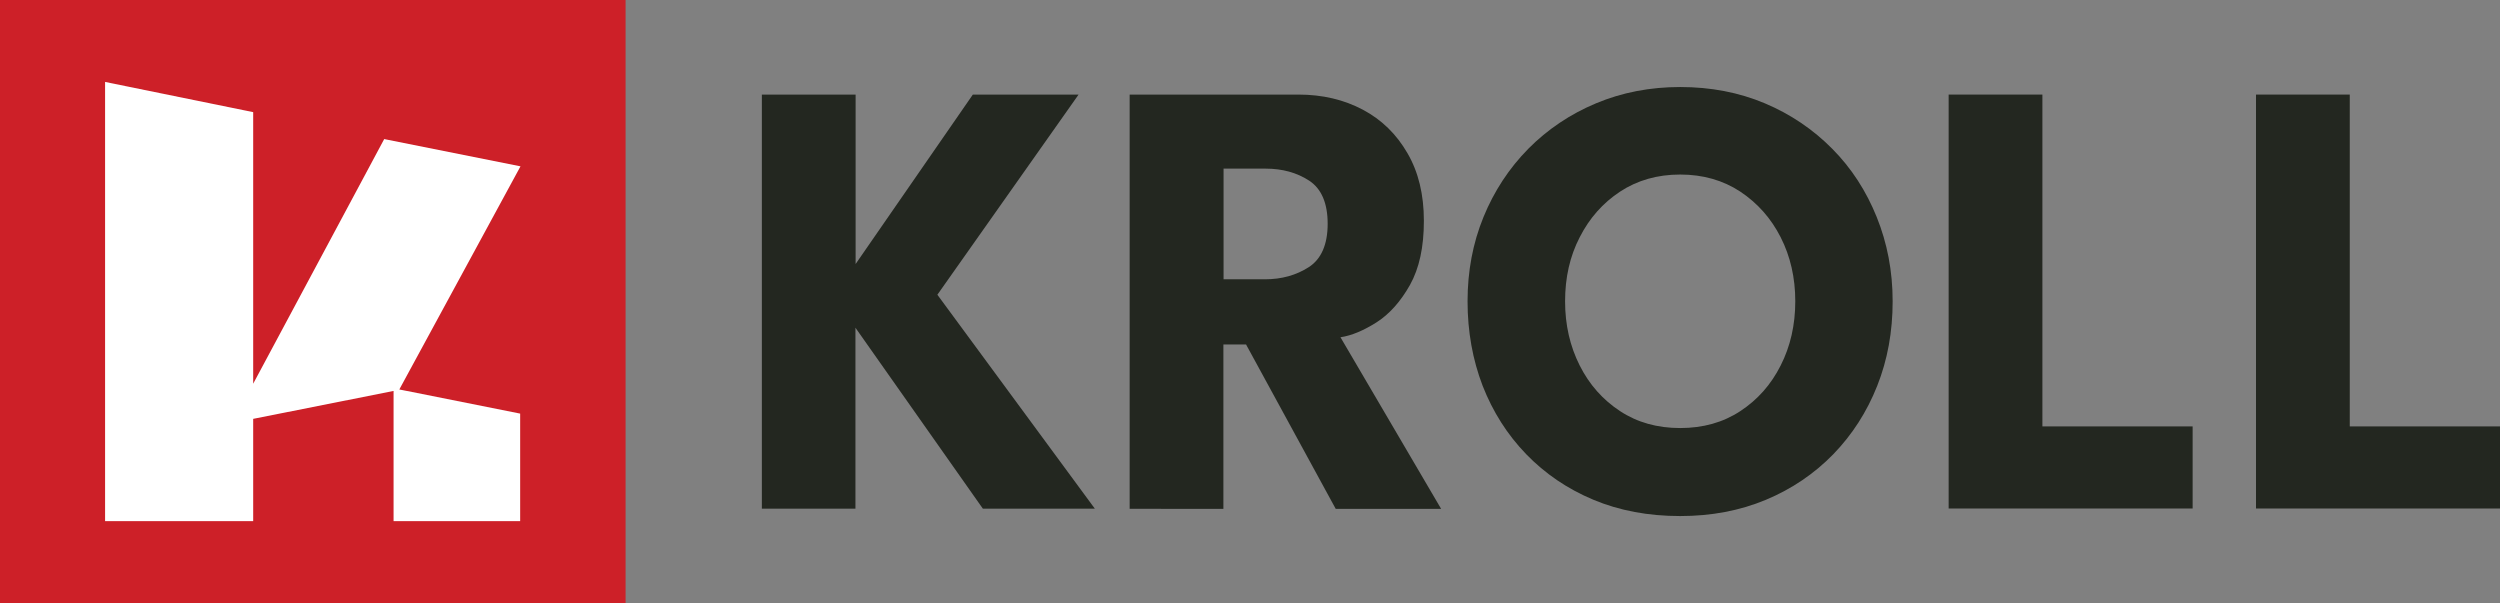
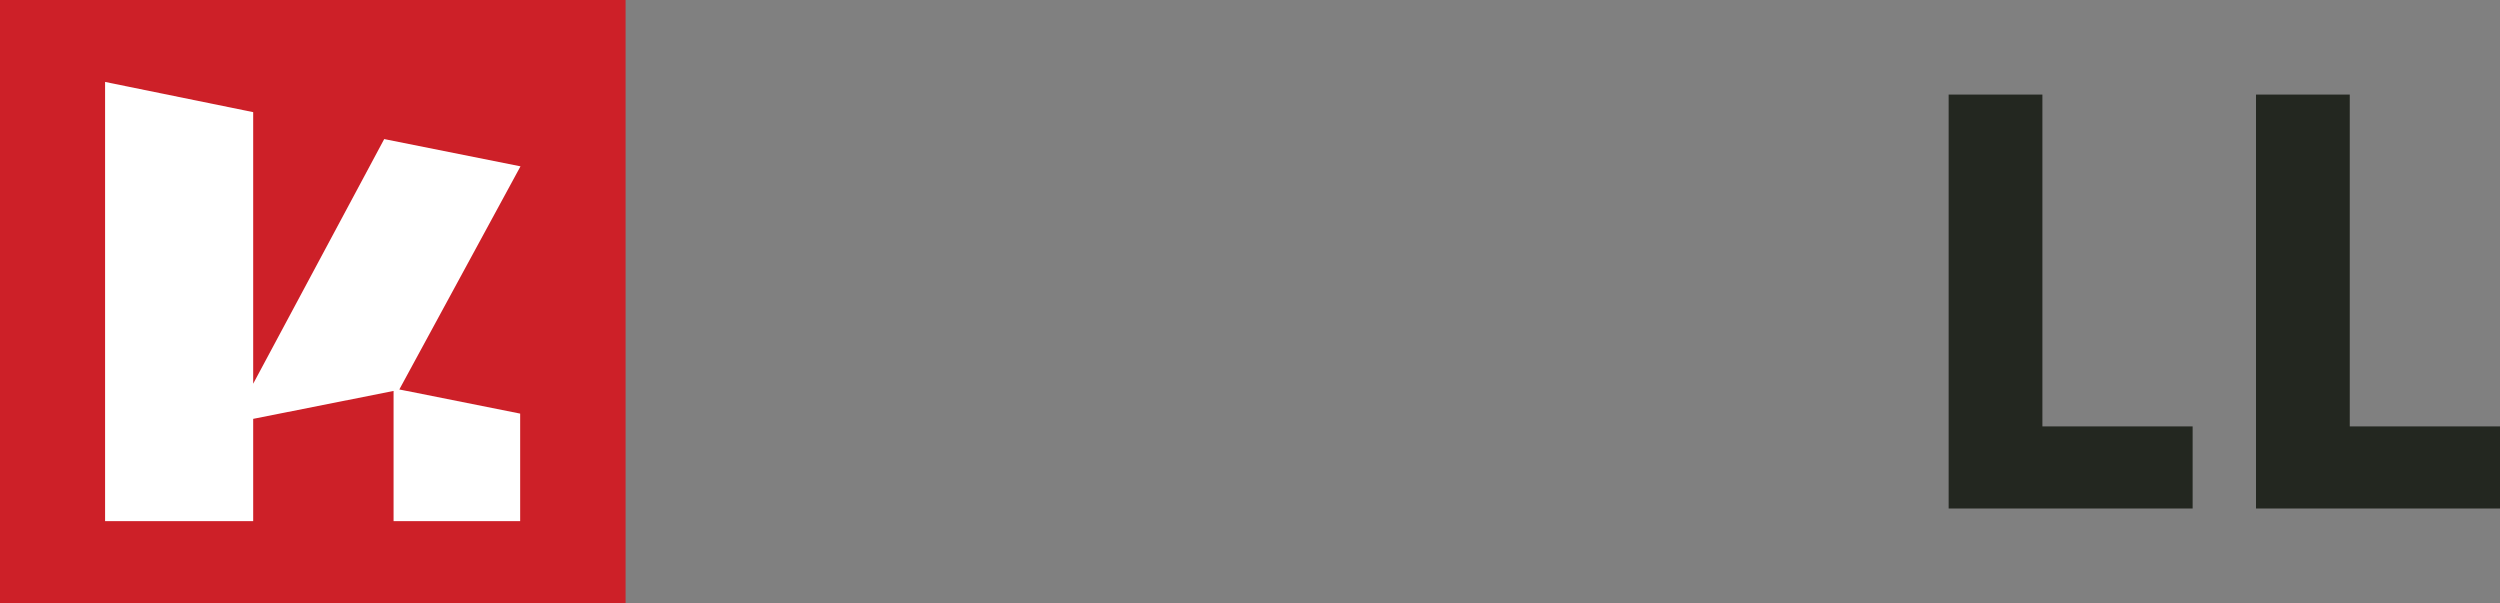
<svg xmlns="http://www.w3.org/2000/svg" id="Layer_1" x="0px" y="0px" viewBox="0 0 1522.6 367.3" style="enable-background:new 0 0 1522.6 367.3;" xml:space="preserve">
  <rect x="0" y="0" width="1522.6" height="367.3" fill="#808080" stroke="none" />
  <style type="text/css">	.st0{fill:#232720;}	.st1{fill:#CD2028;}	.st2{fill:#FFFFFF;}</style>
  <g>
    <g>
-       <path class="st0" d="M570.9,179.5l95.9,130.3h-68.2l-77.6-110.2v110.2H464V57.6h57.1v103.2l71.4-103.2h64.4L570.9,179.5z" />
-       <path class="st0" d="M688,57.6h102.8c14.6,0,27.7,3.1,39.2,9.2c11.5,6.1,20.5,14.9,27.2,26.5c6.7,11.5,10,25.2,10,41.2   s-2.8,28.9-8.5,39.1c-5.7,10.1-12.5,17.7-20.3,22.7c-7.9,5-15.2,8.1-22,9.1l61.3,104.5h-64.2l-54.6-100.1h-13.8v100.1H688   L688,57.6L688,57.6z M745.2,170.1h25.2c10.2,0,19.1-2.5,26.7-7.4s11.5-13.8,11.5-26.4s-3.8-21.4-11.3-26.3   c-7.5-4.9-16.4-7.3-26.5-7.3h-25.6V170.1z" />
-       <path class="st0" d="M893.8,183.5c0-18.3,3.2-35.4,9.7-51.3s15.6-29.7,27.3-41.6c11.7-11.8,25.5-21.1,41.3-27.7   c15.8-6.6,32.9-9.9,51.2-9.9c18.6,0,35.8,3.3,51.5,9.9s29.4,15.9,41.1,27.7s20.7,25.7,27.1,41.6c6.4,15.9,9.7,32.9,9.7,51.3   c0,18.5-3.1,35.6-9.4,51.5s-15.2,29.7-26.7,41.6c-11.6,11.9-25.3,21.2-41.1,27.8c-15.8,6.6-33.2,9.9-52.2,9.9   c-19.4,0-37-3.3-52.8-9.9s-29.5-15.9-41-27.8s-20.3-25.8-26.5-41.6C896.9,219.1,893.8,201.9,893.8,183.5z M953.2,183.5   c0,14.4,3,27.4,8.9,39.1s14.1,20.9,24.6,27.8c10.5,6.9,22.7,10.3,36.6,10.3s26.1-3.4,36.6-10.3s18.7-16.1,24.6-27.8   c5.9-11.6,8.9-24.7,8.9-39.1s-3-27.4-8.9-39s-14.1-20.8-24.6-27.8c-10.5-6.9-22.7-10.4-36.6-10.4c-13.9,0-26.1,3.5-36.6,10.4   c-10.5,6.9-18.7,16.2-24.6,27.8C956.1,156.1,953.2,169.1,953.2,183.5z" />
      <path class="st0" d="M1186.8,57.6h57.1v202.1h91.5v50h-148.6V57.6z" />
      <path class="st0" d="M1374,57.6h57.1v202.1h91.5v50H1374V57.6z" />
    </g>
    <g>
      <g>
        <rect class="st1" width="381" height="367.3" />
      </g>
      <polygon class="st2" points="243.2,237.2 316.8,251.9 316.8,317.4 239.7,317.4 239.7,238.1 154.2,255.1 154.2,317.4 64,317.4    64,49.9 154.2,68.3 154.2,233.7 234,84.7 317,101.3   " />
    </g>
  </g>
</svg>